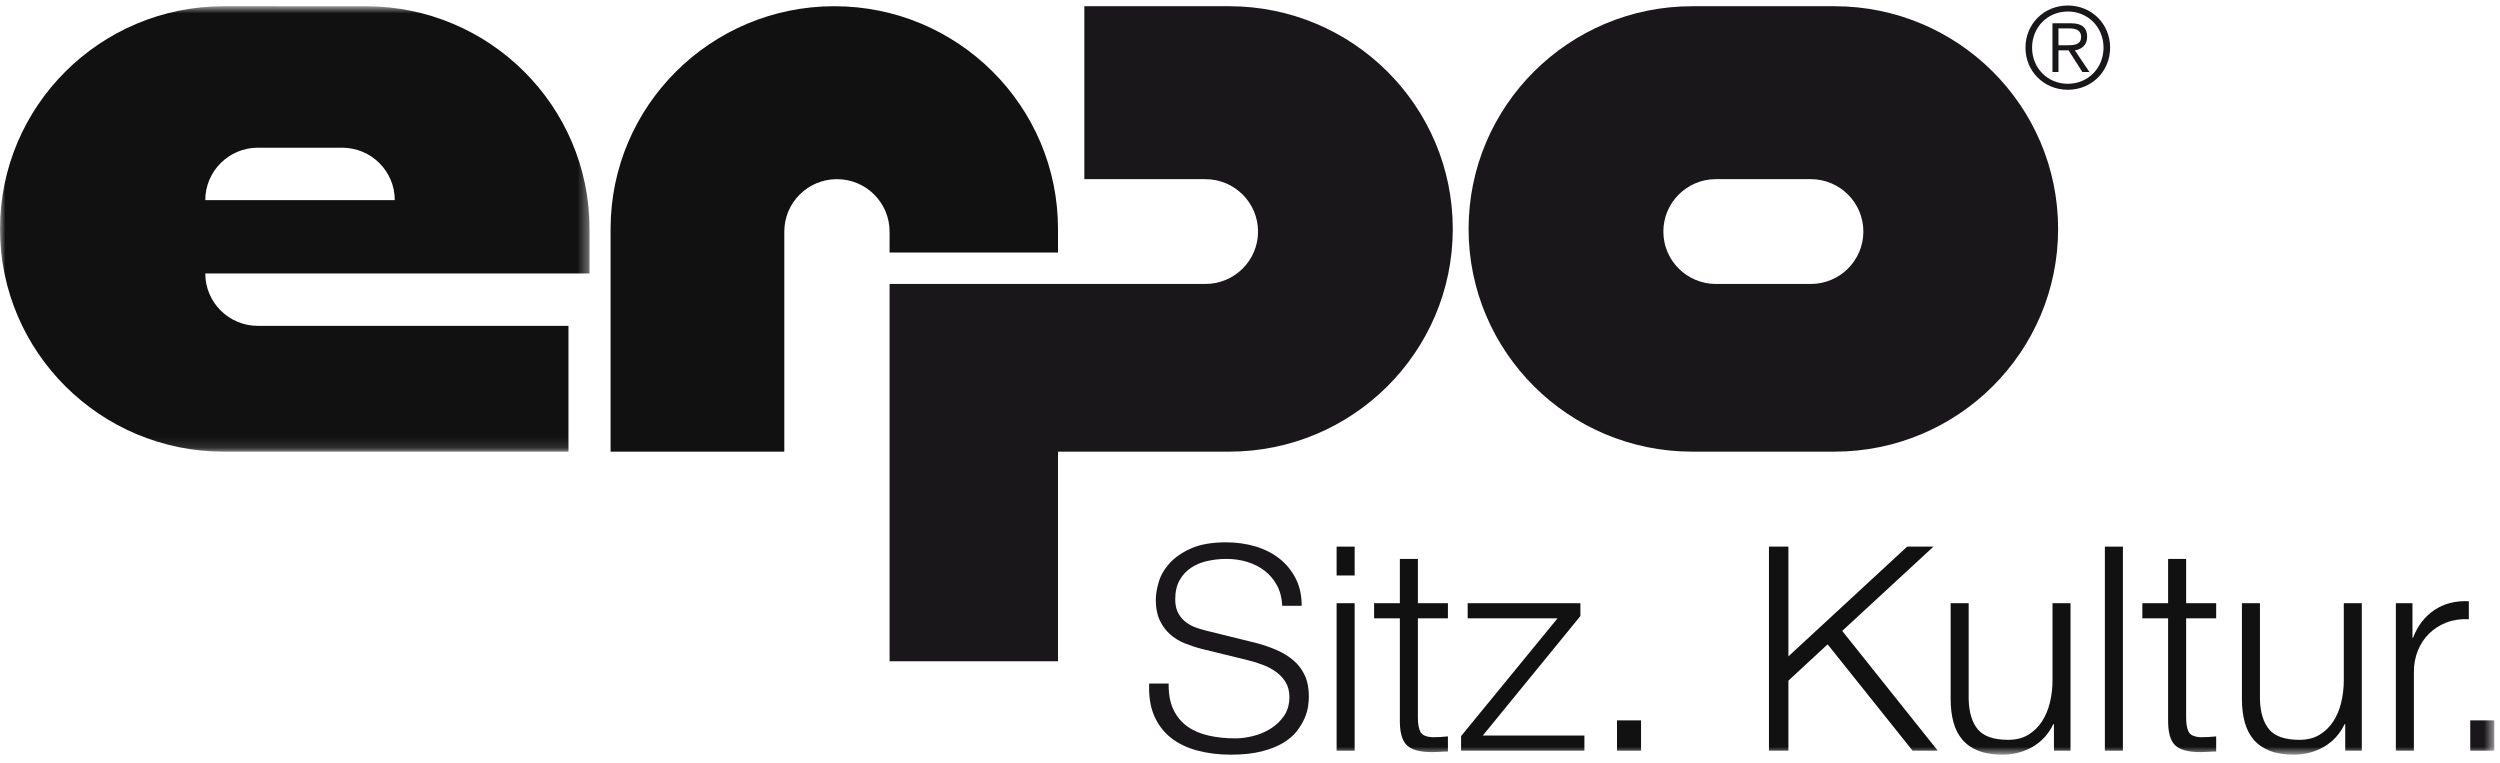
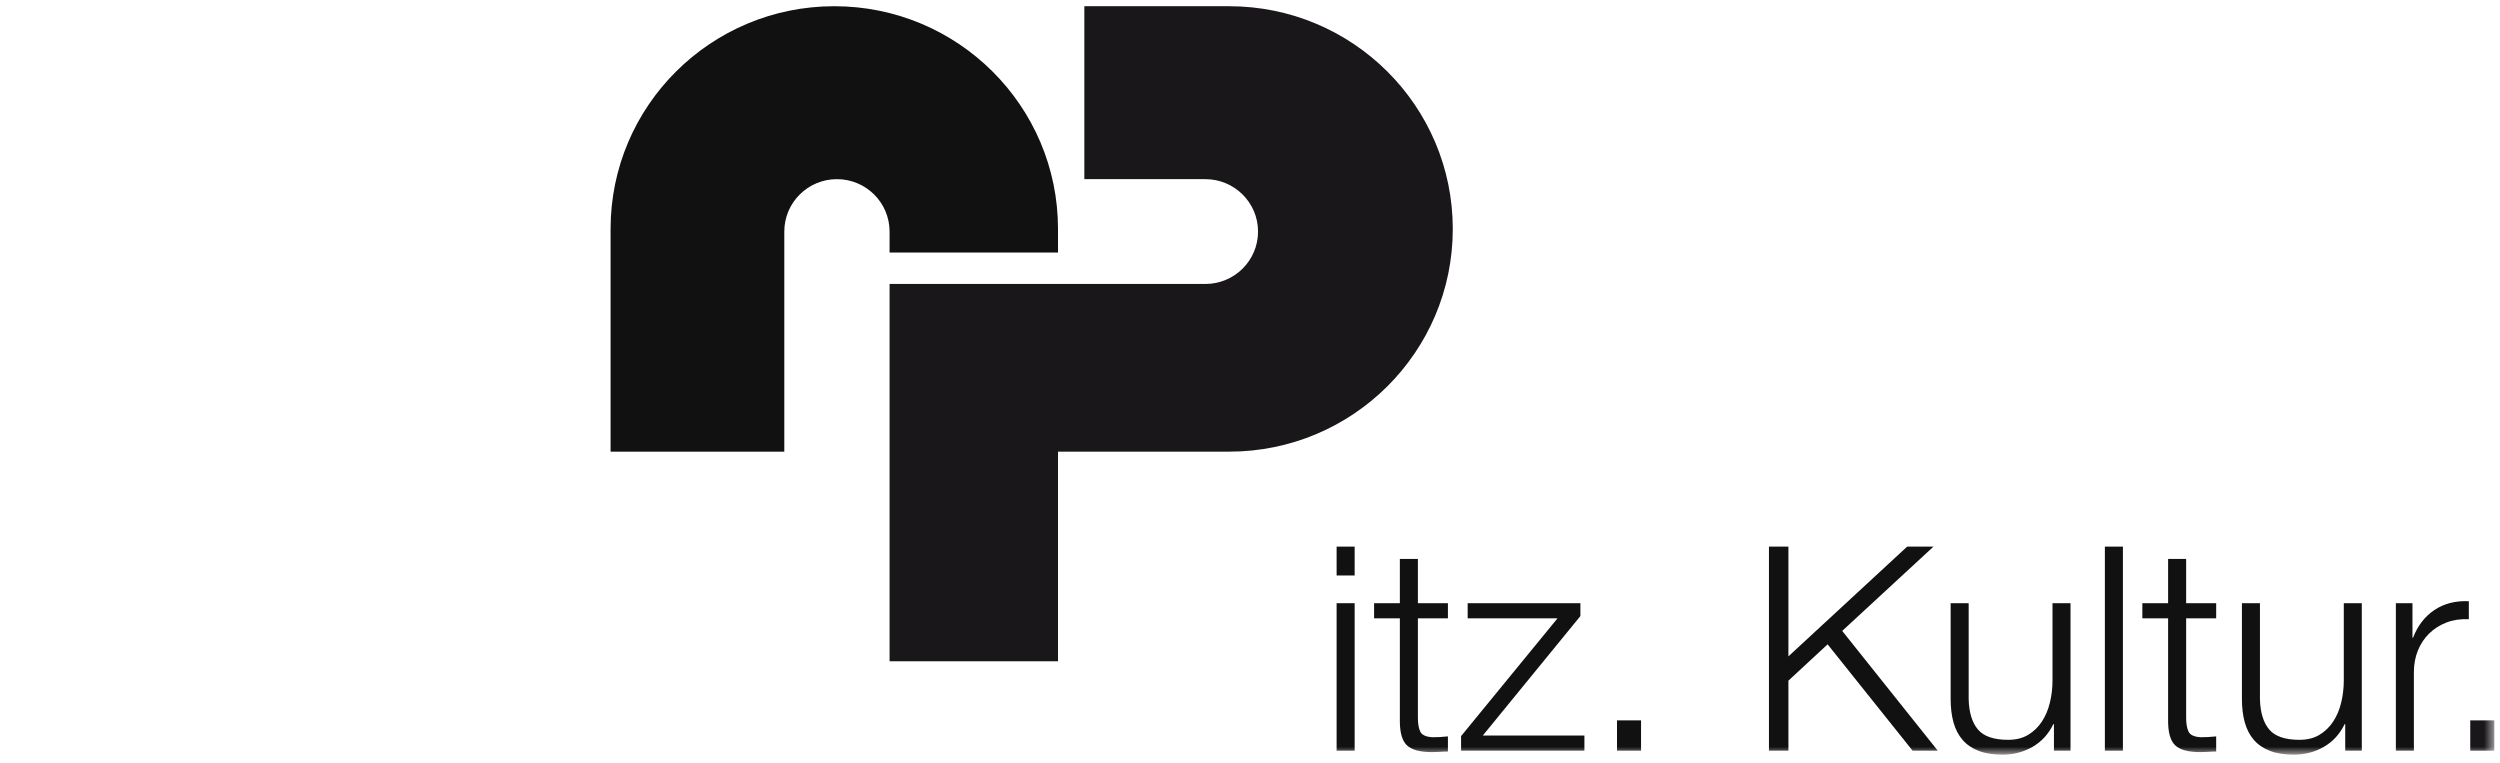
<svg xmlns="http://www.w3.org/2000/svg" xmlns:xlink="http://www.w3.org/1999/xlink" width="236px" height="72px" viewBox="0 0 236 72" version="1.1">
  <defs>
-     <polygon id="path-1" points="2.06348155e-20 0.826 2.06348155e-20 42.875 55.653 42.875 55.653 0.826 0 0.826" />
    <polygon id="path-3" points="0 72.241 235.461 72.241 235.461 1.521 0 1.521" />
  </defs>
  <g id="Page-1" stroke="none" stroke-width="1" fill="none" fill-rule="evenodd">
    <g id="erpo" transform="translate(0, -1)">
      <g id="Group-3" transform="translate(0, 0.762)">
        <mask id="mask-2" fill="white">
          <use xlink:href="#path-1" />
        </mask>
        <g id="Clip-2" />
-         <path d="M53.664,31.002 L53.664,42.875 L21.118,42.875 C9.455,42.875 -0,33.461 -0,21.85 C-0,10.238 9.455,0.827 21.118,0.826 L34.535,0.827 C46.199,0.827 55.653,10.238 55.653,21.85 L55.653,26.055 L19.379,26.055 C19.379,28.788 21.605,31 24.349,31 L53.664,31.002 Z M32.298,14.181 C35.043,14.183 37.268,16.397 37.266,19.129 L19.379,19.129 C19.379,16.397 21.605,14.181 24.349,14.181 L32.298,14.181 Z" id="Fill-1" fill="#111111" mask="url(#mask-2)" />
      </g>
      <path d="M74.038,43.636 L57.639,43.636 L57.639,22.612 C57.639,11.001 67.095,1.587 78.758,1.587 C90.422,1.587 99.876,11.001 99.876,22.612 L99.876,24.839 L83.975,24.839 L83.977,22.859 C83.975,20.127 81.751,17.913 79.007,17.913 C76.262,17.913 74.038,20.127 74.038,22.86 L74.038,43.636 Z" id="Fill-4" fill="#111111" />
      <path d="M99.876,43.636 L99.876,63.424 L83.976,63.424 L83.976,27.806 L113.789,27.806 C116.533,27.806 118.759,25.592 118.759,22.859 C118.759,20.127 116.533,17.913 113.789,17.913 L102.361,17.913 L102.361,1.587 L116.026,1.587 C127.688,1.587 137.143,11.001 137.143,22.612 C137.143,34.224 127.688,43.636 116.026,43.636 L99.876,43.636 Z" id="Fill-6" fill="#1A171B" />
-       <path d="M173.169,1.587 C184.832,1.587 194.286,11.001 194.286,22.612 C194.286,34.222 184.832,43.636 173.169,43.636 L159.752,43.636 C148.089,43.636 138.634,34.224 138.634,22.612 C138.634,10.999 148.089,1.587 159.752,1.587 L173.169,1.587 Z M161.989,27.806 C159.245,27.806 157.021,25.592 157.021,22.859 C157.021,20.126 159.245,17.911 161.989,17.911 L170.932,17.911 C173.678,17.911 175.902,20.126 175.902,22.859 C175.902,25.592 173.678,27.806 170.932,27.806 L161.989,27.806 Z" id="Fill-8" fill="#1A171B" />
-       <path d="M194.32,5.273 L194.32,3.681 L195.363,3.681 C195.92,3.681 196.456,3.83 196.456,4.472 C196.456,5.252 195.77,5.273 195.072,5.275 L194.32,5.273 Z M194.32,5.754 L195.276,5.754 L196.575,7.796 L197.242,7.796 L195.867,5.754 C196.49,5.647 197.026,5.284 197.026,4.473 C197.026,3.647 196.566,3.199 195.523,3.199 L193.752,3.199 L193.751,7.798 L194.32,7.798 L194.32,5.754 Z M195.202,2.087 C197.134,2.087 198.573,3.596 198.573,5.498 C198.574,7.401 197.134,8.909 195.202,8.908 C193.268,8.909 191.828,7.401 191.828,5.498 C191.828,3.596 193.268,2.087 195.202,2.087 L195.202,2.087 Z M195.202,1.521 C192.945,1.521 191.205,3.262 191.205,5.498 C191.205,7.732 192.945,9.475 195.202,9.475 C197.457,9.475 199.195,7.732 199.195,5.498 C199.195,3.262 197.457,1.521 195.202,1.521 L195.202,1.521 Z" id="Fill-10" fill="#1A171B" />
-       <path d="M110.78,68.005 C111.105,68.67 111.551,69.202 112.117,69.597 C112.685,69.994 113.355,70.276 114.13,70.446 C114.904,70.619 115.732,70.703 116.615,70.703 C117.119,70.703 117.667,70.633 118.262,70.489 C118.858,70.344 119.41,70.115 119.923,69.8 C120.437,69.486 120.864,69.08 121.207,68.586 C121.548,68.092 121.72,67.493 121.72,66.792 C121.72,66.252 121.598,65.785 121.355,65.388 C121.113,64.994 120.796,64.661 120.409,64.39 C120.022,64.119 119.595,63.9 119.126,63.729 C118.658,63.558 118.198,63.418 117.749,63.31 L113.454,62.259 C112.897,62.115 112.352,61.935 111.82,61.72 C111.289,61.504 110.825,61.216 110.43,60.856 C110.033,60.497 109.715,60.056 109.471,59.534 C109.227,59.012 109.106,58.374 109.106,57.618 C109.106,57.151 109.195,56.602 109.375,55.972 C109.555,55.344 109.893,54.75 110.389,54.191 C110.884,53.635 111.565,53.162 112.428,52.776 C113.293,52.388 114.4,52.195 115.752,52.195 C116.705,52.195 117.614,52.321 118.479,52.573 C119.343,52.826 120.099,53.203 120.747,53.706 C121.396,54.211 121.913,54.835 122.3,55.581 C122.687,56.328 122.88,57.197 122.88,58.185 L121.044,58.185 C121.009,57.448 120.842,56.806 120.545,56.255 C120.248,55.708 119.861,55.248 119.383,54.88 C118.906,54.511 118.358,54.232 117.736,54.042 C117.114,53.854 116.461,53.761 115.777,53.761 C115.147,53.761 114.54,53.828 113.955,53.963 C113.369,54.097 112.856,54.313 112.414,54.61 C111.973,54.908 111.618,55.299 111.348,55.784 C111.077,56.269 110.942,56.873 110.942,57.59 C110.942,58.041 111.018,58.433 111.172,58.765 C111.324,59.099 111.537,59.38 111.807,59.615 C112.078,59.849 112.388,60.037 112.738,60.18 C113.09,60.325 113.463,60.442 113.859,60.532 L118.559,61.692 C119.244,61.873 119.887,62.092 120.491,62.354 C121.093,62.614 121.626,62.938 122.084,63.324 C122.544,63.712 122.903,64.183 123.165,64.741 C123.427,65.3 123.558,65.973 123.558,66.766 C123.558,66.98 123.534,67.269 123.489,67.628 C123.444,67.987 123.336,68.37 123.165,68.775 C122.993,69.178 122.749,69.588 122.436,70.002 C122.121,70.416 121.688,70.788 121.14,71.121 C120.589,71.456 119.91,71.724 119.1,71.93 C118.29,72.137 117.317,72.241 116.182,72.241 C115.048,72.241 113.995,72.11 113.023,71.85 C112.05,71.59 111.222,71.19 110.538,70.65 C109.853,70.11 109.326,69.418 108.958,68.572 C108.589,67.727 108.431,66.709 108.484,65.523 L110.321,65.523 C110.304,66.513 110.456,67.341 110.78,68.005" id="Fill-12" fill="#1A171B" />
      <mask id="mask-4" fill="white">
        <use xlink:href="#path-3" />
      </mask>
      <g id="Clip-15" />
      <path d="M126.176,71.864 L127.879,71.864 L127.879,57.942 L126.176,57.942 L126.176,71.864 Z M126.176,55.325 L127.879,55.325 L127.879,52.601 L126.176,52.601 L126.176,55.325 Z" id="Fill-14" fill="#111111" mask="url(#mask-4)" />
      <path d="M136.684,57.942 L136.684,59.371 L133.849,59.371 L133.849,68.761 C133.849,69.317 133.925,69.755 134.077,70.07 C134.231,70.385 134.613,70.56 135.225,70.595 C135.711,70.595 136.198,70.569 136.684,70.516 L136.684,71.944 C136.431,71.944 136.18,71.953 135.927,71.973 C135.676,71.99 135.423,71.999 135.172,71.999 C134.037,71.999 133.244,71.78 132.793,71.339 C132.343,70.898 132.128,70.082 132.146,68.896 L132.146,59.371 L129.715,59.371 L129.715,57.942 L132.146,57.942 L132.146,53.761 L133.849,53.761 L133.849,57.942 L136.684,57.942 Z" id="Fill-16" fill="#111111" mask="url(#mask-4)" />
      <polygon id="Fill-17" fill="#111111" mask="url(#mask-4)" points="149.568 70.433 149.568 71.863 137.926 71.863 137.926 70.488 147.028 59.372 138.547 59.372 138.547 57.941 149.19 57.941 149.19 59.156 139.978 70.433" />
      <polygon id="Fill-18" fill="#111111" mask="url(#mask-4)" points="152.646 71.864 154.915 71.864 154.915 69.003 152.646 69.003" />
      <polygon id="Fill-19" fill="#111111" mask="url(#mask-4)" points="168.826 52.601 168.826 62.961 180.035 52.601 182.52 52.601 173.904 60.558 182.926 71.864 180.548 71.864 172.527 61.826 168.826 65.253 168.826 71.864 166.989 71.864 166.989 52.601" />
      <path d="M193.892,71.864 L193.892,69.356 L193.837,69.356 C193.386,70.29 192.733,71.006 191.879,71.5 C191.023,71.995 190.073,72.241 189.03,72.241 C188.147,72.241 187.395,72.121 186.774,71.877 C186.153,71.636 185.649,71.289 185.262,70.839 C184.874,70.389 184.59,69.841 184.409,69.193 C184.23,68.545 184.141,67.808 184.141,66.98 L184.141,57.942 L185.842,57.942 L185.842,67.008 C185.877,68.267 186.171,69.221 186.72,69.868 C187.269,70.515 188.219,70.839 189.569,70.839 C190.308,70.839 190.938,70.682 191.46,70.367 C191.982,70.052 192.415,69.633 192.757,69.111 C193.099,68.591 193.351,67.992 193.513,67.318 C193.674,66.643 193.756,65.955 193.756,65.253 L193.756,57.942 L195.457,57.942 L195.457,71.864 L193.892,71.864 Z" id="Fill-20" fill="#111111" mask="url(#mask-4)" />
      <polygon id="Fill-21" fill="#111111" mask="url(#mask-4)" points="198.7 71.864 200.402 71.864 200.402 52.601 198.7 52.601" />
      <path d="M209.207,57.942 L209.207,59.371 L206.372,59.371 L206.372,68.761 C206.372,69.317 206.448,69.755 206.6,70.07 C206.754,70.385 207.136,70.56 207.748,70.595 C208.234,70.595 208.721,70.569 209.207,70.516 L209.207,71.944 C208.954,71.944 208.703,71.953 208.45,71.973 C208.199,71.99 207.946,71.999 207.695,71.999 C206.561,71.999 205.767,71.78 205.317,71.339 C204.866,70.898 204.651,70.082 204.67,68.896 L204.67,59.371 L202.238,59.371 L202.238,57.942 L204.67,57.942 L204.67,53.761 L206.372,53.761 L206.372,57.942 L209.207,57.942 Z" id="Fill-22" fill="#111111" mask="url(#mask-4)" />
      <path d="M221.389,71.864 L221.389,69.356 L221.334,69.356 C220.884,70.29 220.23,71.006 219.376,71.5 C218.52,71.995 217.57,72.241 216.527,72.241 C215.644,72.241 214.892,72.121 214.271,71.877 C213.65,71.636 213.146,71.289 212.759,70.839 C212.371,70.389 212.088,69.841 211.906,69.193 C211.727,68.545 211.638,67.808 211.638,66.98 L211.638,57.942 L213.339,57.942 L213.339,67.008 C213.374,68.267 213.668,69.221 214.218,69.868 C214.766,70.515 215.716,70.839 217.066,70.839 C217.805,70.839 218.435,70.682 218.957,70.367 C219.48,70.052 219.912,69.633 220.255,69.111 C220.596,68.591 220.848,67.992 221.01,67.318 C221.171,66.643 221.254,65.955 221.254,65.253 L221.254,57.942 L222.954,57.942 L222.954,71.864 L221.389,71.864 Z" id="Fill-23" fill="#111111" mask="url(#mask-4)" />
      <path d="M227.737,57.942 L227.737,61.205 L227.79,61.205 C228.222,60.074 228.894,59.201 229.801,58.589 C230.712,57.978 231.796,57.7 233.057,57.753 L233.057,59.453 C232.282,59.418 231.58,59.52 230.949,59.764 C230.319,60.005 229.775,60.352 229.316,60.802 C228.856,61.252 228.501,61.786 228.25,62.408 C227.997,63.029 227.871,63.707 227.871,64.443 L227.871,71.863 L226.17,71.863 L226.17,57.942 L227.737,57.942 Z" id="Fill-24" fill="#111111" mask="url(#mask-4)" />
      <polygon id="Fill-25" fill="#1A171B" mask="url(#mask-4)" points="233.192 71.864 235.461 71.864 235.461 69.003 233.192 69.003" />
    </g>
  </g>
</svg>